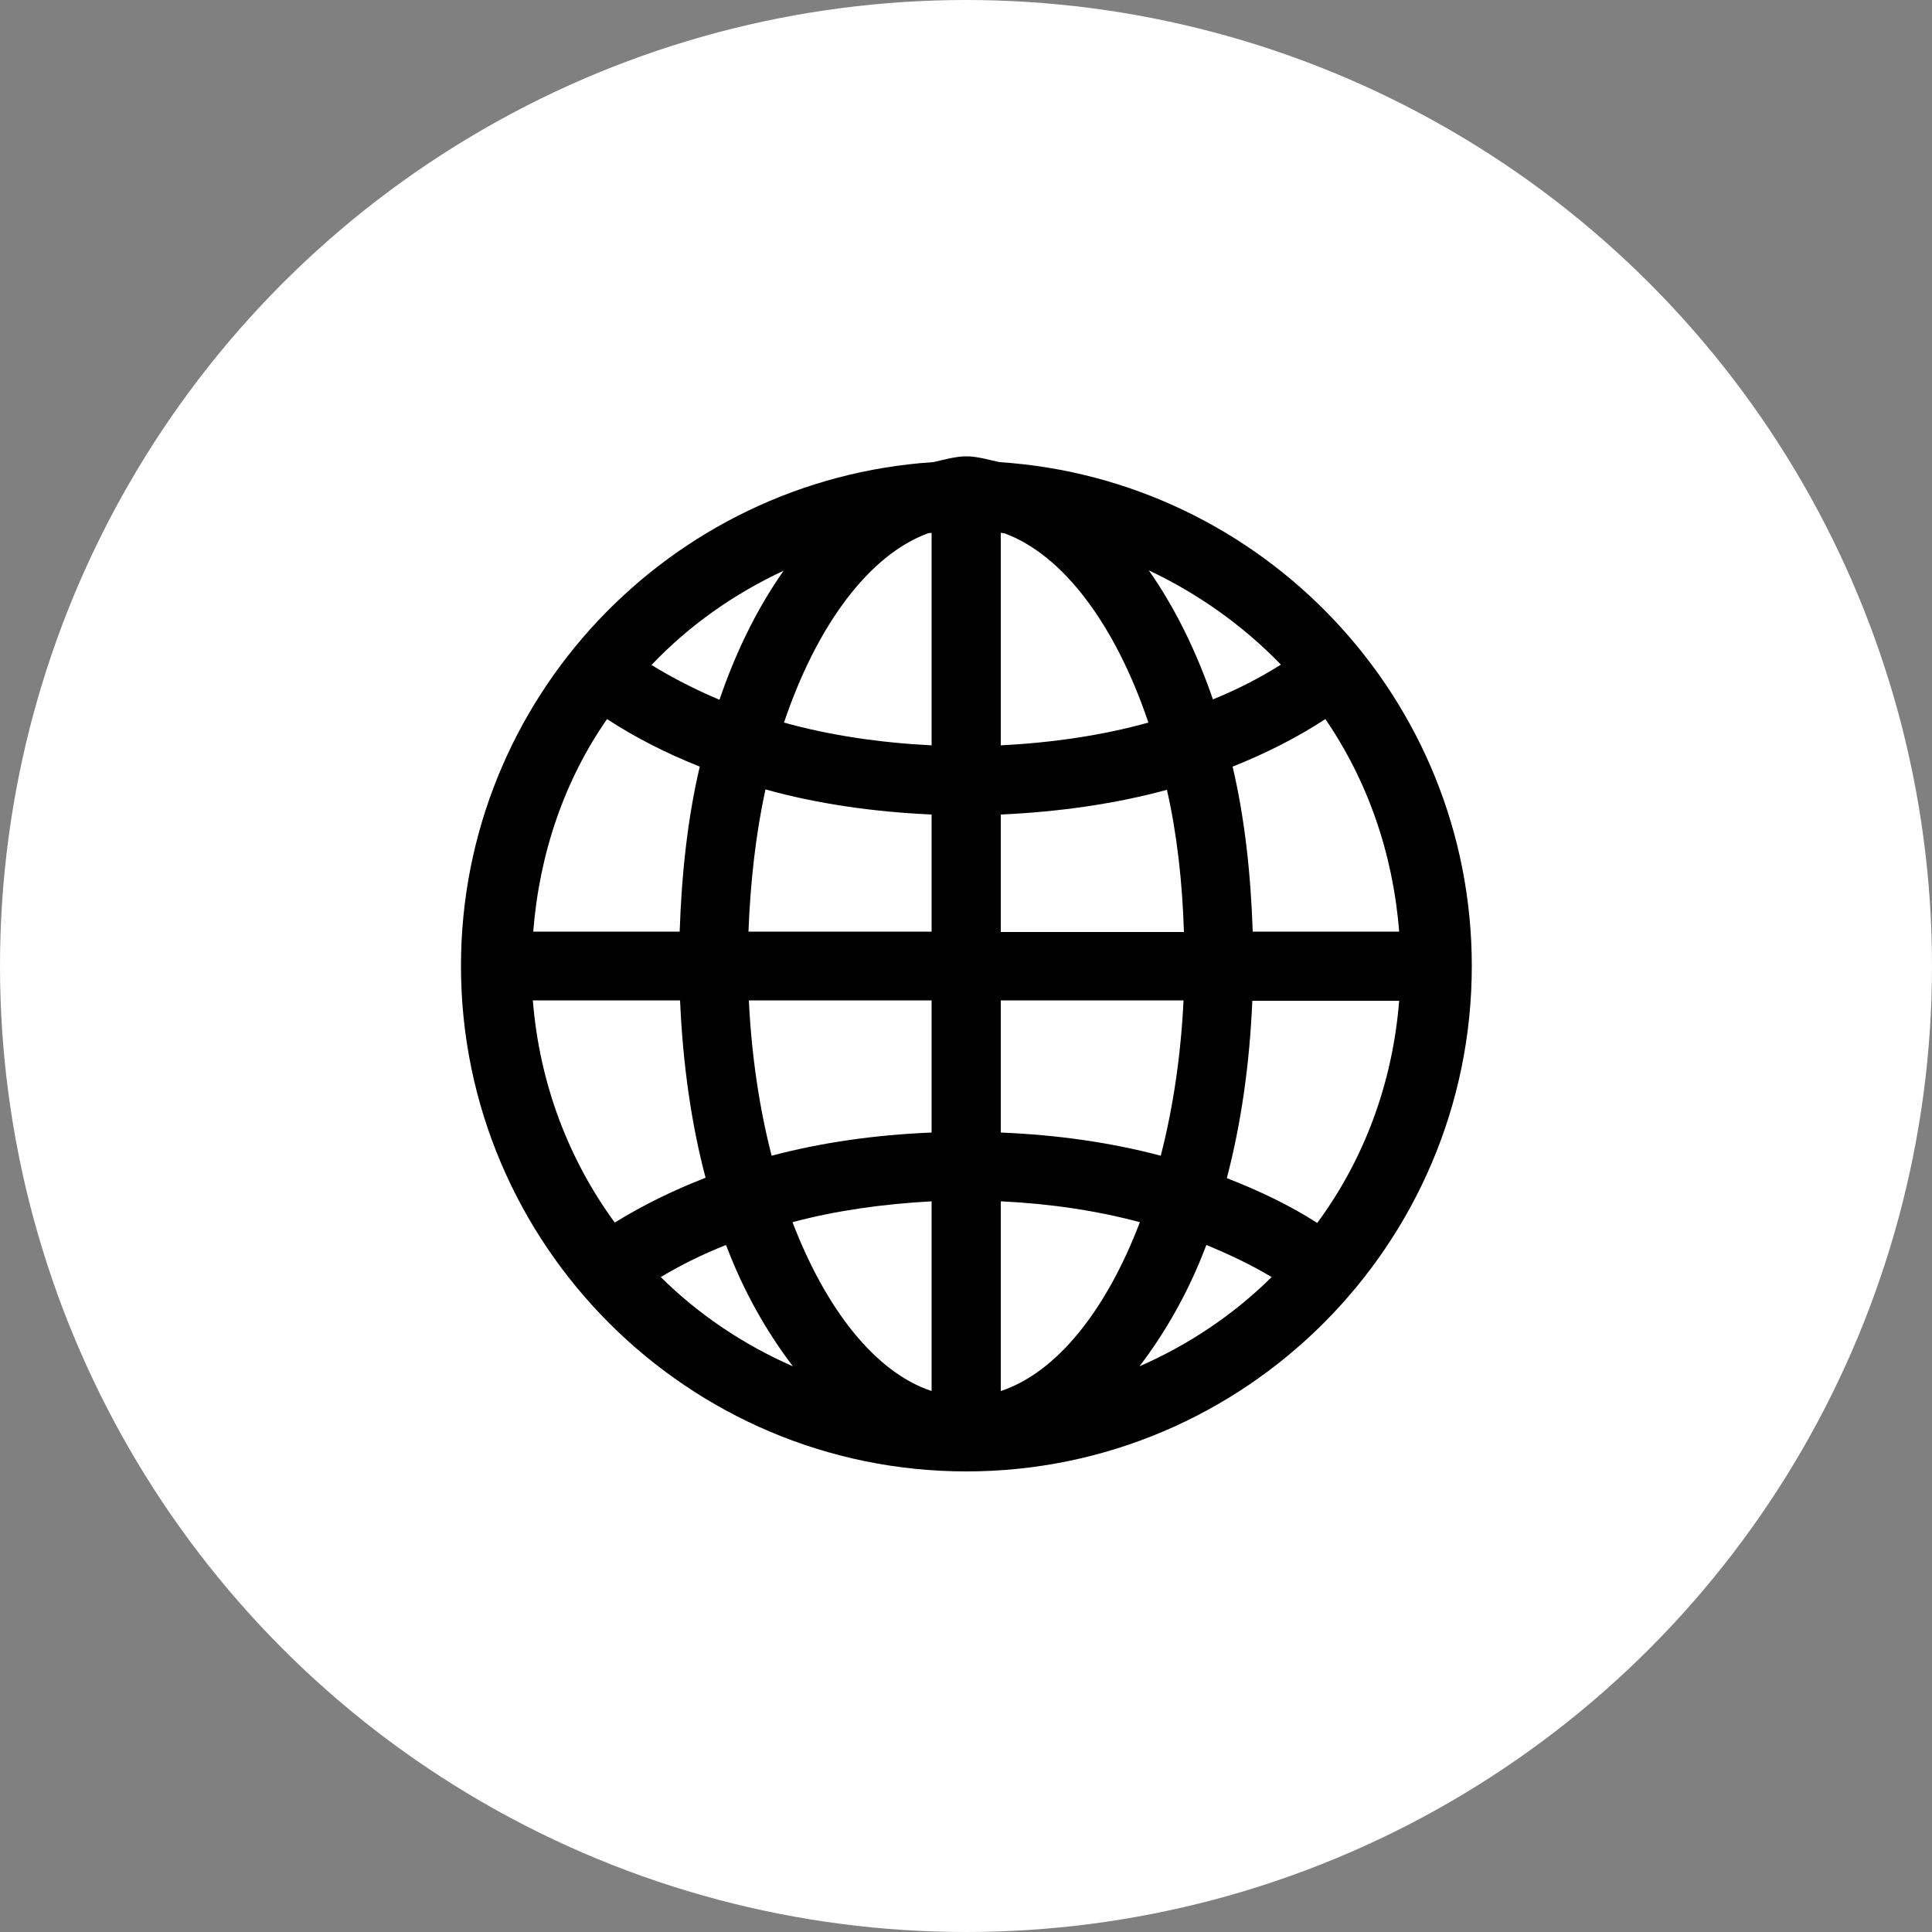
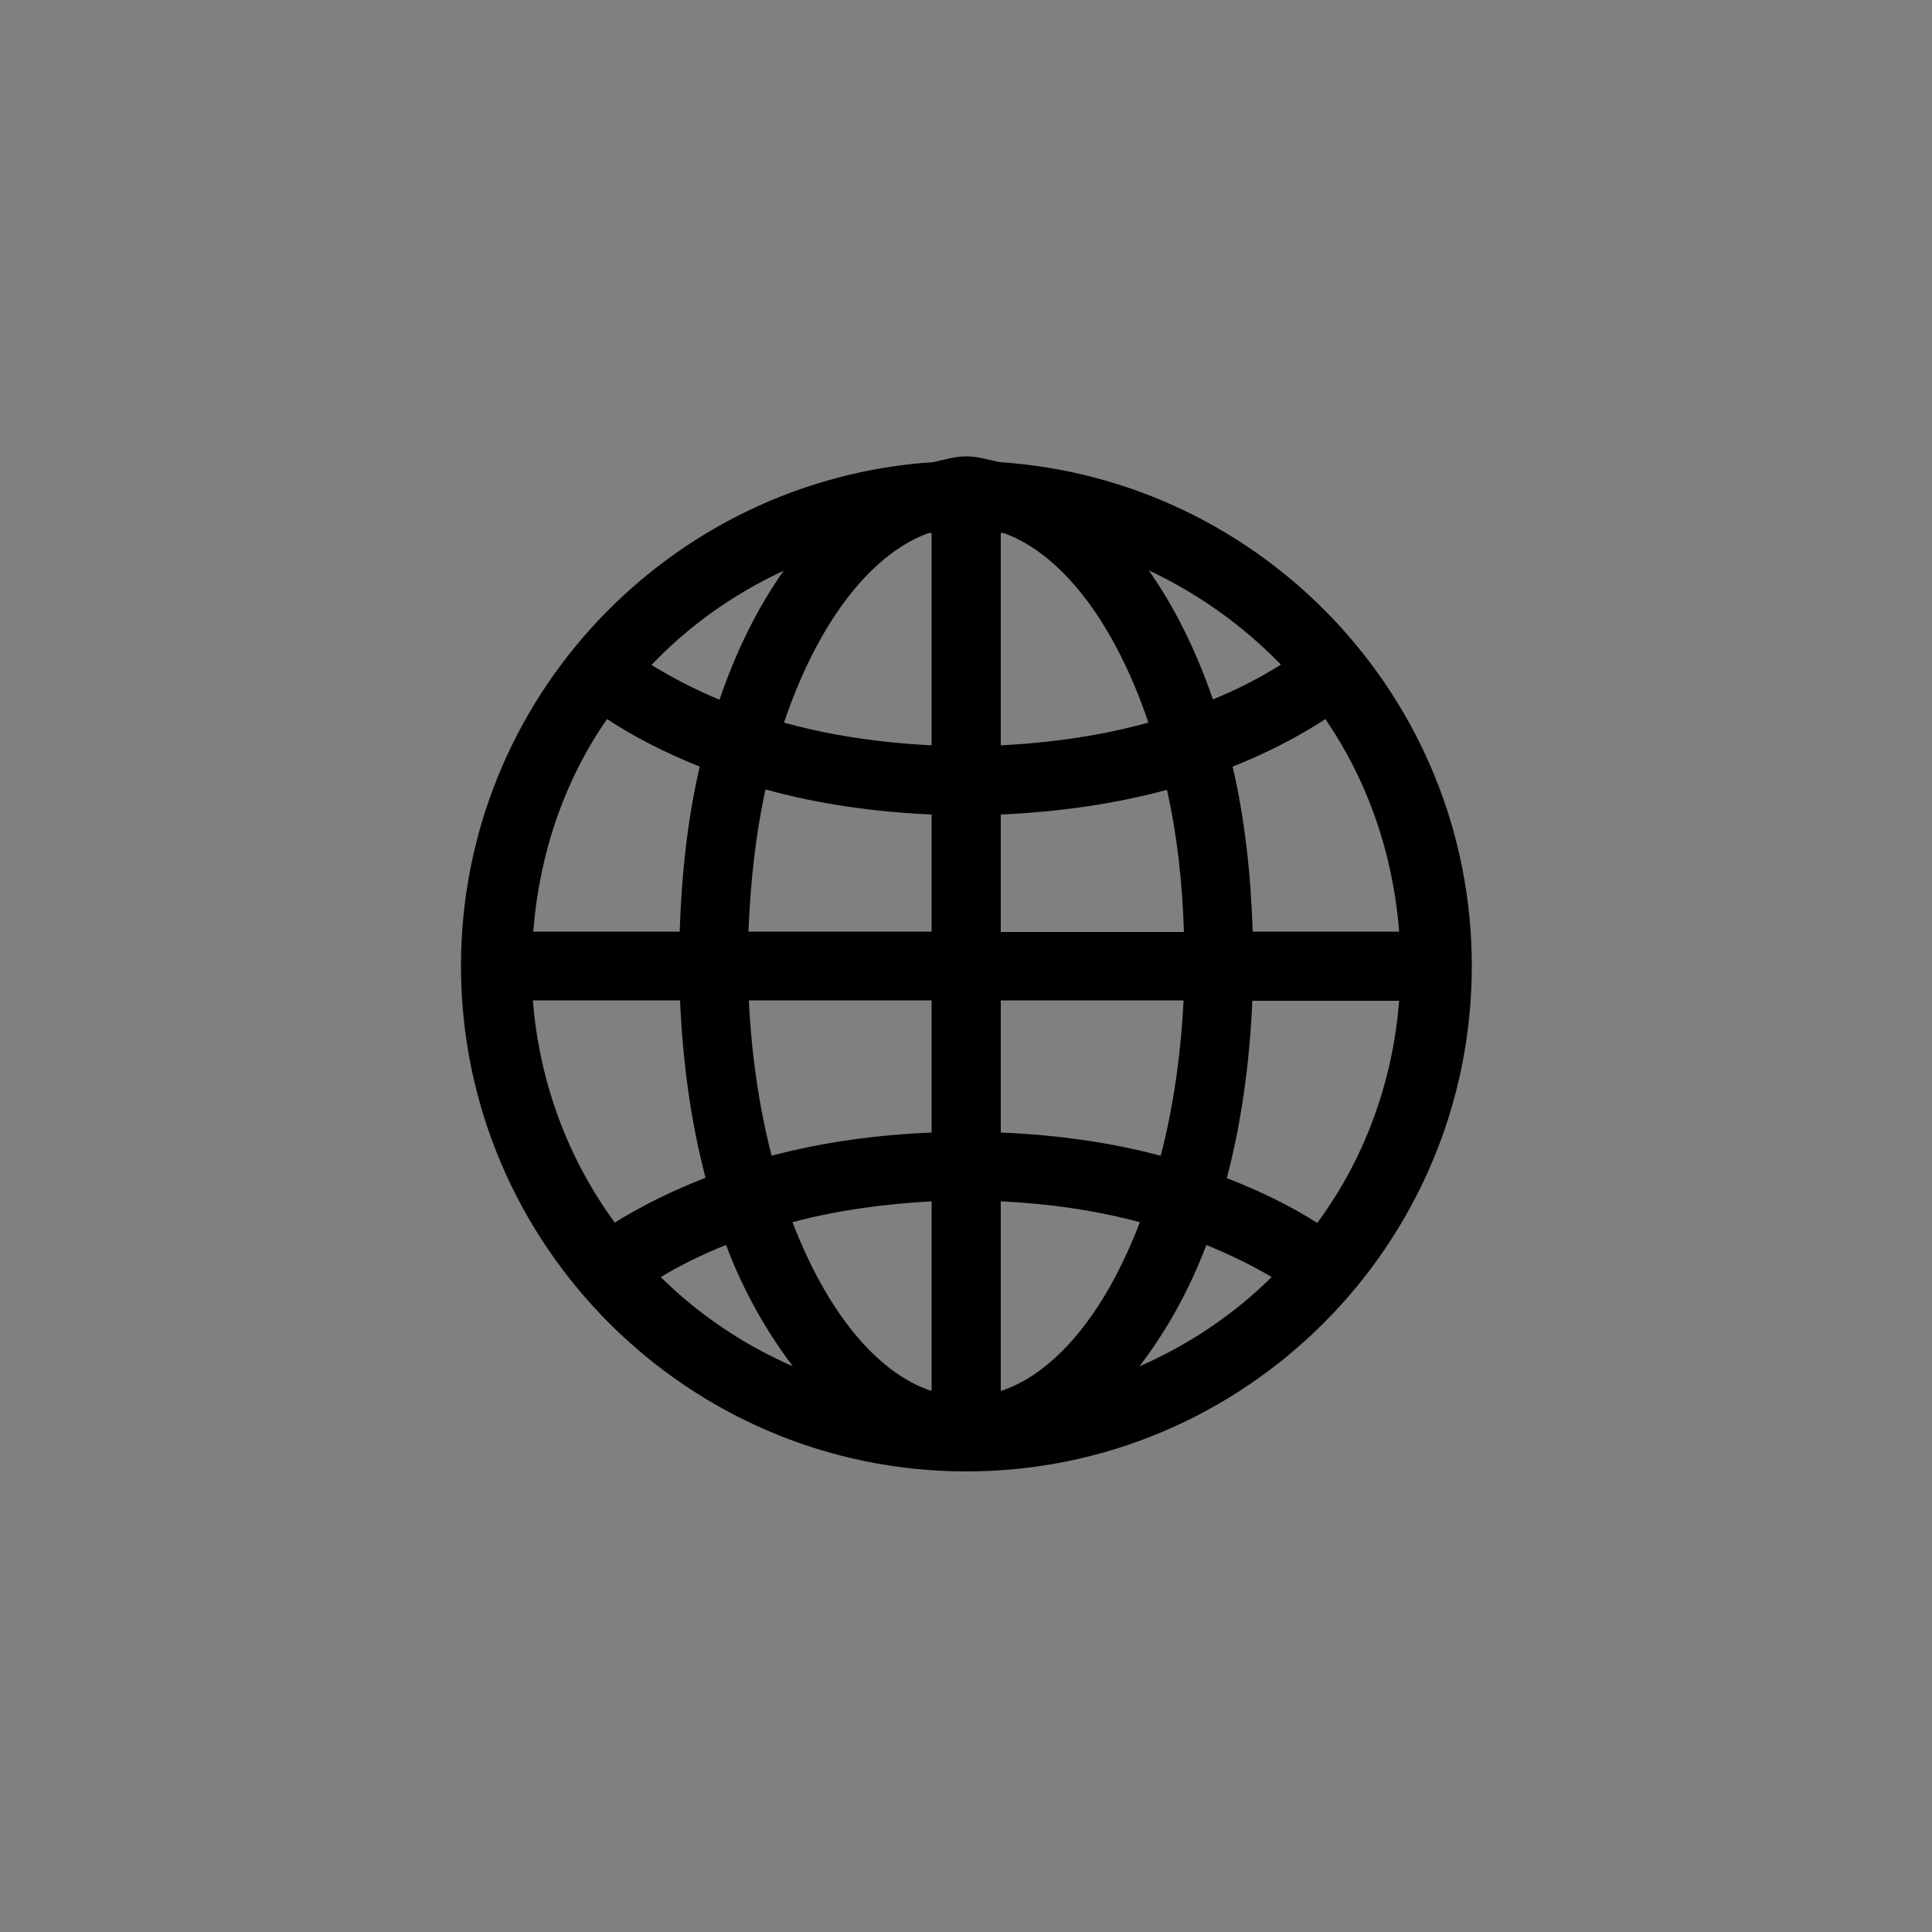
<svg xmlns="http://www.w3.org/2000/svg" fill="#000000" height="500" preserveAspectRatio="xMidYMid meet" version="1" viewBox="0.3 0.2 500.0 500.0" width="500" zoomAndPan="magnify">
  <rect x="0.3" y="0.2" width="500.0" height="500.0" fill="#808080" stroke="none" />
  <g>
    <g id="change1_1">
-       <circle cx="250.3" cy="250.2" fill="#ffffff" r="250" />
-     </g>
+       </g>
    <g id="change2_1">
      <path d="M259,119.8c-2.9-0.6-5.7-1.5-8.6-1.5s-5.8,0.9-8.6,1.5c-68.1,4.5-122.2,61.2-122.2,130.4 c0,72.1,58.7,130.8,130.8,130.8s130.8-58.7,130.8-130.8C381.2,181,327.1,124.3,259,119.8z M240.5,138.2c0.3,0,0.6-0.1,0.9-0.1v55 c-13.5-0.7-26.4-2.6-38.2-5.9C211.7,162,225.2,143.8,240.5,138.2z M297.5,187.2c-11.8,3.3-24.7,5.2-38.2,5.9v-55 c0.3,0,0.6,0.1,0.9,0.1C275.5,143.8,289,162,297.5,187.2z M241.4,293.3c-14.7,0.6-28.6,2.6-41.4,6c-3.2-12.4-5.2-25.9-5.9-40.2 h47.3V293.3z M241.4,311.1v49.1c-14.5-4.8-27.3-21-36-43.7C216.6,313.5,228.7,311.8,241.4,311.1z M259.3,311.1 c12.7,0.6,24.8,2.4,36,5.4c-8.7,22.8-21.5,38.9-36,43.7V311.1z M259.3,293.3v-34.2h47.3c-0.7,14.3-2.7,27.8-5.9,40.2 C287.9,295.9,274,293.9,259.3,293.3z M259.3,241.3V211c15.3-0.7,29.8-2.8,43-6.4c2.6,11.4,4,23.9,4.4,36.8H259.3z M241.4,211v30.3 H194c0.5-12.9,1.9-25.3,4.4-36.8C211.7,208.2,226.1,210.3,241.4,211z M176.2,241.3h-37.9c1.6-20.3,8.1-39.2,19.1-55 c7.2,4.7,15.2,8.8,24,12.3C178.3,211.7,176.7,226.2,176.2,241.3z M176.3,259.1c0.7,16.4,2.9,31.9,6.6,45.9 c-8.5,3.3-16.4,7.2-23.5,11.6c-12-16.4-19.5-36.1-21.2-57.5H176.3z M188.2,322.4c4.6,12.2,10.6,22.6,17.3,31.4 c-12.8-5.6-24.4-13.4-34.2-23.1C176.5,327.6,182.1,324.8,188.2,322.4z M312.5,322.4c6.1,2.5,11.7,5.2,16.9,8.3 c-9.8,9.7-21.4,17.5-34.2,23.1C301.9,345,307.9,334.6,312.5,322.4z M317.8,305.1c3.7-14.1,5.9-29.5,6.6-45.9h38 c-1.7,21.4-9.1,41.1-21.2,57.5C334.2,312.2,326.3,308.4,317.8,305.1z M324.5,241.3c-0.5-15.1-2.1-29.5-5.2-42.7 c8.8-3.5,16.8-7.6,24-12.3c10.9,15.9,17.5,34.7,19.1,55H324.5z M331.8,172.2c-5.4,3.4-11.2,6.4-17.6,9c-4.4-12.8-10-24-16.6-33.4 C310.5,153.9,322,162.1,331.8,172.2z M203.1,147.9c-6.6,9.4-12.2,20.5-16.6,33.4c-6.4-2.7-12.2-5.7-17.6-9 C178.6,162.1,190.2,153.9,203.1,147.9z" fill="#000000" />
    </g>
  </g>
</svg>